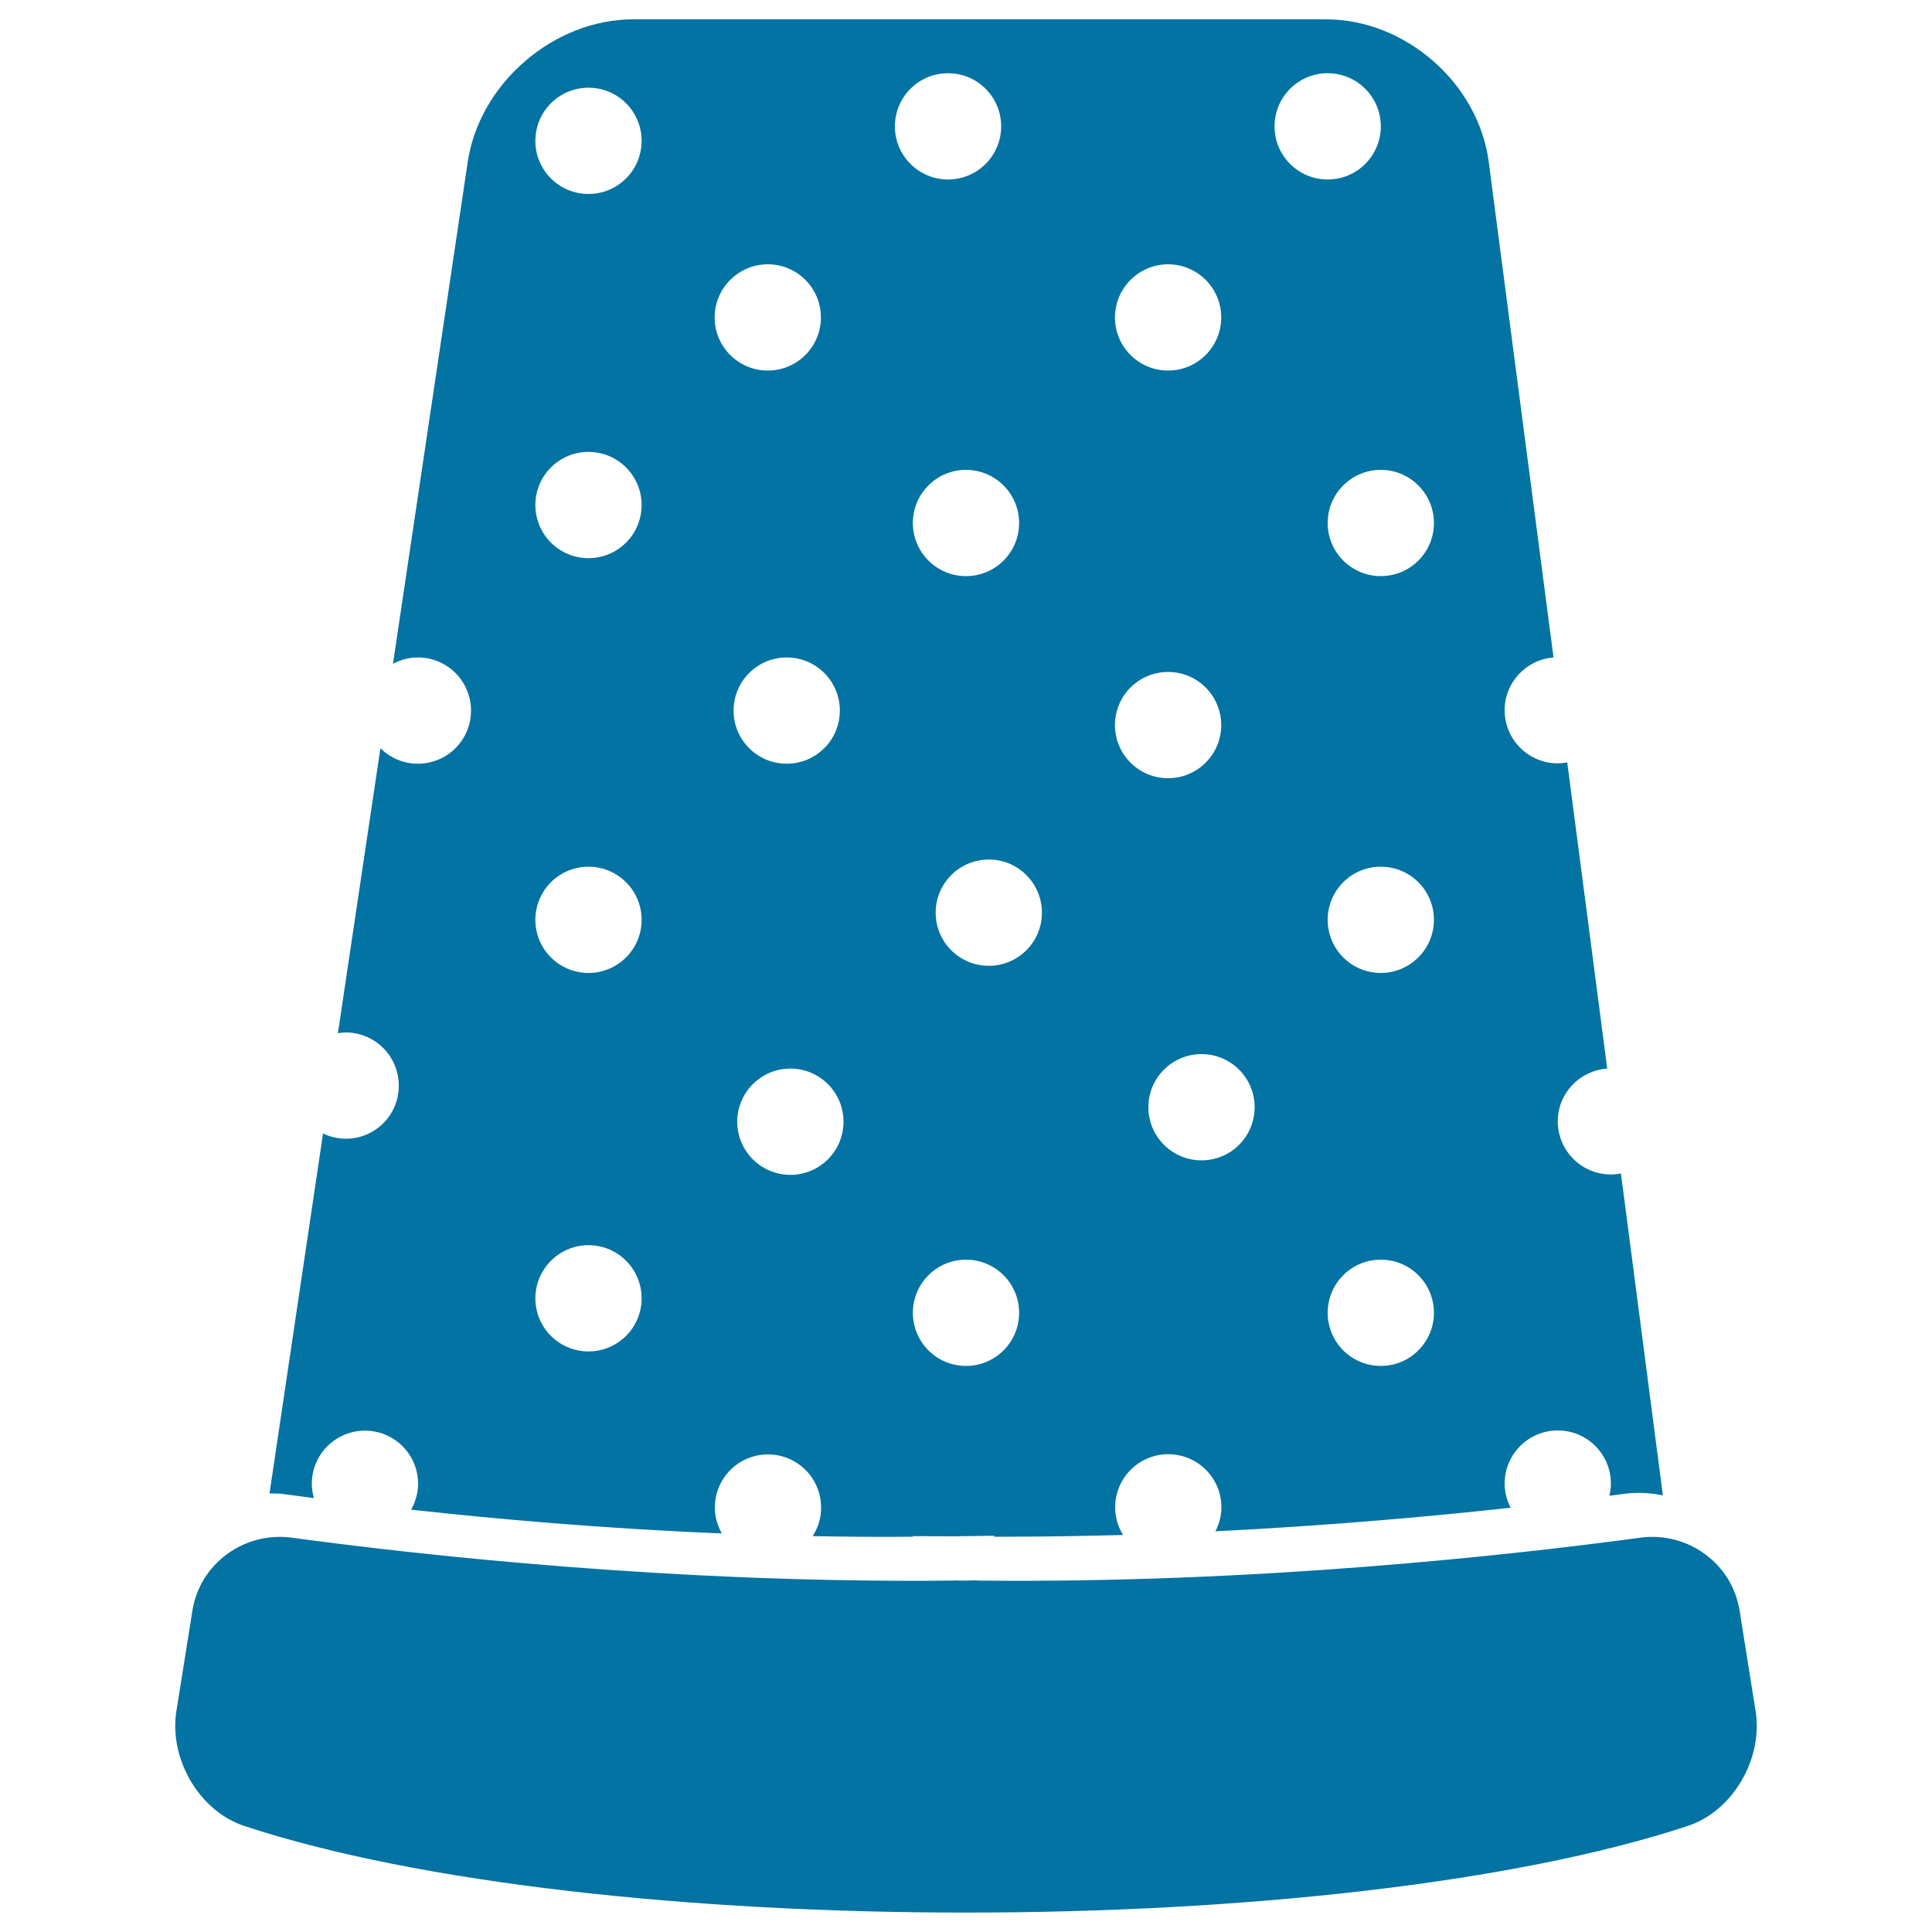
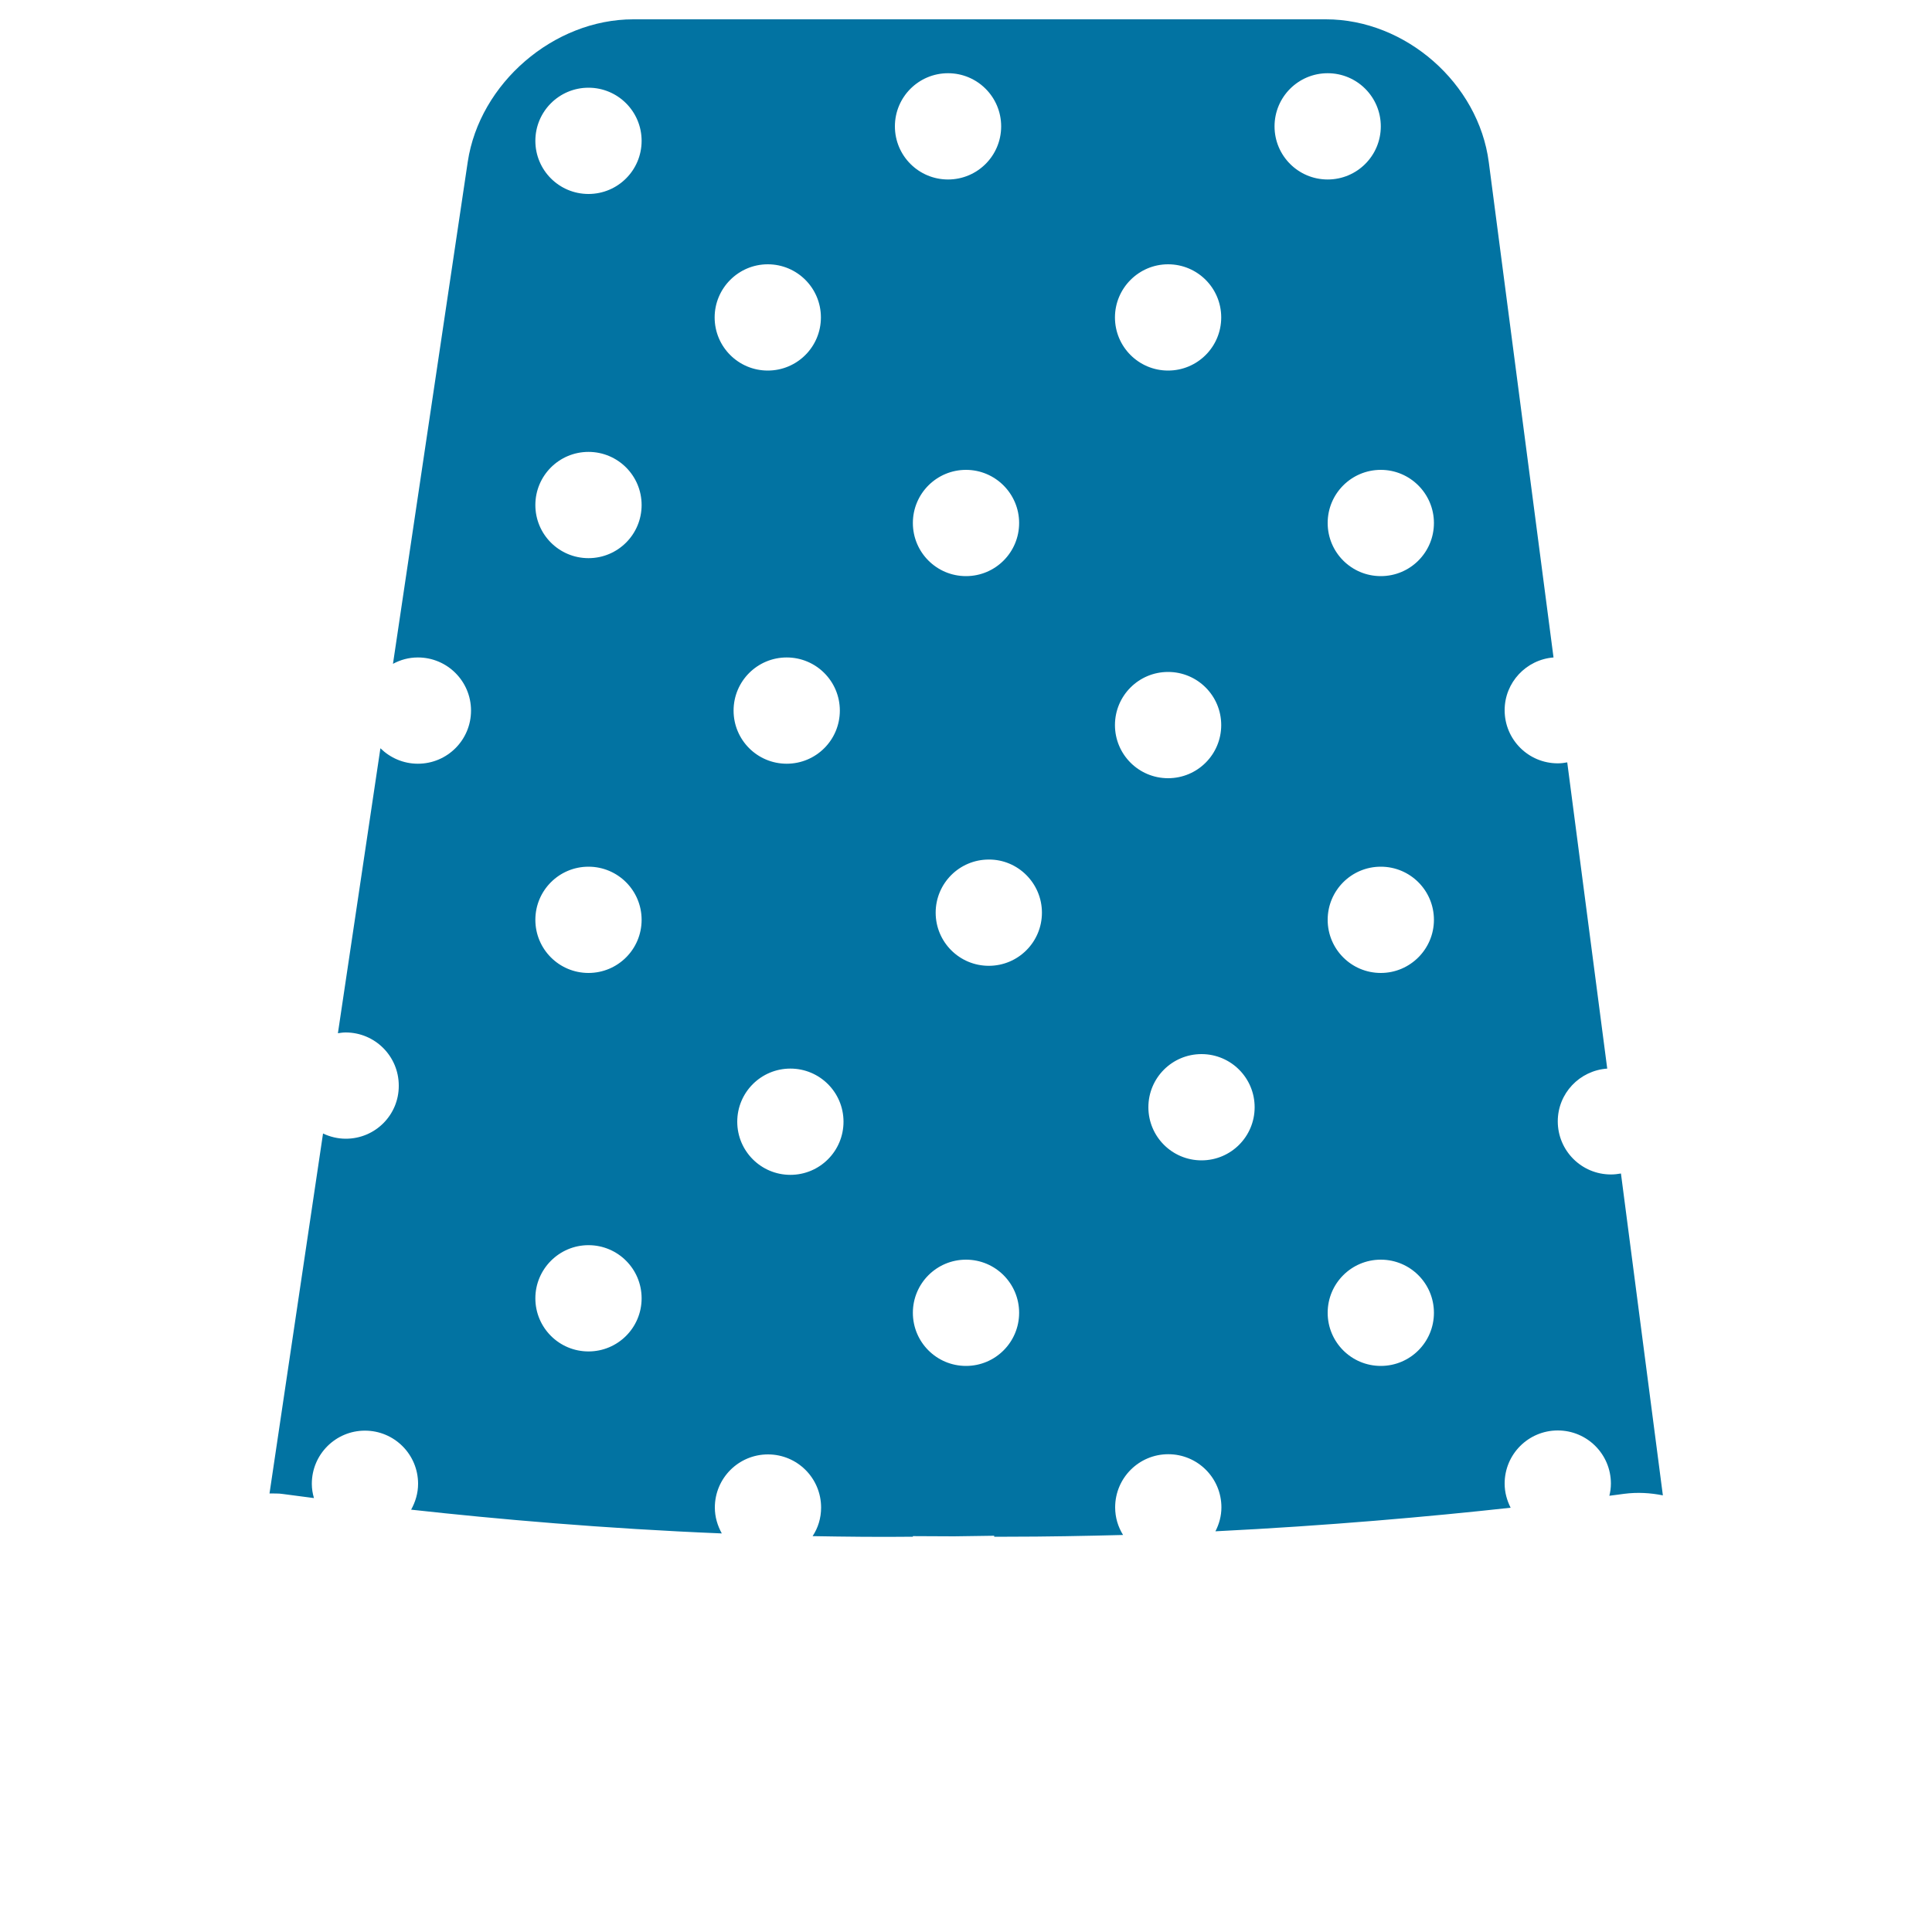
<svg xmlns="http://www.w3.org/2000/svg" viewBox="0 0 1000 1000" style="fill:#0273a2">
  <title>Sewing Thimble Black Variant SVG icon</title>
  <g>
    <g>
-       <path d="M900.4,833.6c-3.9-24.4-26.8-41-51.4-37.7c-66.4,9-199.5,23.8-342.9,22.2V818c-2,0-4.1,0-6.1,0.1c-2,0-4.1,0-6.1-0.1v0.1c-143.4,1.6-276.5-13.2-342.9-22.2c-24.5-3.3-47.5,13.3-51.4,37.7l-8.3,52.1c-3.9,24.4,11.6,51.6,35.1,59.4c181.2,59.8,566,59.8,747.2,0c23.5-7.8,39-34.9,35.1-59.4L900.4,833.6z" />
      <path d="M179,589.4c-4.2,0-8.2-1-11.8-2.7L139.5,773c2.3,0.1,4.6-0.1,7,0.3c4.9,0.6,10.3,1.4,16,2.1c-0.7-2.4-1.1-4.8-1.1-7.4c0-15.2,12.3-27.5,27.5-27.5c15.2,0,27.5,12.3,27.5,27.5c0,4.9-1.4,9.4-3.6,13.4c44.4,4.9,99.8,9.8,160.8,12.3c-2.2-4-3.6-8.5-3.6-13.4c0-15.2,12.3-27.5,27.5-27.5c15.2,0,27.5,12.3,27.5,27.5c0,5.5-1.6,10.6-4.4,14.8c17.1,0.3,34.4,0.5,51.9,0.3v-0.3l21.3,0.1l20.8-0.3v0.5c2.2,0,4.5,0,6.7,0c20.3,0,40.3-0.4,60-0.9c-2.6-4.2-4.1-9-4.1-14.3c0-15.2,12.3-27.5,27.5-27.5c15.2,0,27.5,12.3,27.5,27.5c0,4.5-1.2,8.7-3.1,12.4c58.2-2.9,110.9-7.6,152.8-12.2c-1.9-3.8-3.1-7.9-3.1-12.5c0-15.2,12.3-27.5,27.5-27.5c15.2,0,27.5,12.3,27.5,27.5c0,2.2-0.3,4.3-0.8,6.3c2.6-0.3,5.3-0.7,7.6-1c7-0.9,13.6-0.5,20.1,0.8l-21.7-166.6c-1.7,0.3-3.4,0.5-5.2,0.5c-15.2,0-27.5-12.3-27.5-27.5c0-14.5,11.3-26.3,25.6-27.3l-20.7-158.5c-1.6,0.3-3.2,0.5-4.9,0.5c-15.2,0-27.5-12.3-27.5-27.5c0-14.4,11.2-26.2,25.3-27.3L770.6,84c-5.3-40.9-43.1-74-84.3-74H327.8c-41.2,0-79.6,33.1-85.7,73.8l-38.7,259.8c3.9-2.1,8.2-3.3,12.9-3.3c15.2,0,27.5,12.3,27.5,27.5c0,15.2-12.3,27.5-27.5,27.5c-7.6,0-14.4-3.1-19.4-8l-22,147.5c1.3-0.2,2.6-0.4,4-0.4c15.2,0,27.5,12.3,27.5,27.5C206.5,577.1,194.2,589.4,179,589.4z M714.7,707c-15.2,0-27.5-12.3-27.5-27.5c0-15.2,12.3-27.5,27.5-27.5c15.2,0,27.5,12.3,27.5,27.5C742.2,694.7,729.9,707,714.7,707z M714.7,503.6c-15.2,0-27.5-12.3-27.5-27.5c0-15.2,12.3-27.5,27.5-27.5c15.2,0,27.5,12.3,27.5,27.5C742.2,491.2,729.9,503.6,714.7,503.6z M742.2,270.7c0,15.2-12.3,27.5-27.5,27.5c-15.2,0-27.5-12.3-27.5-27.5c0-15.2,12.3-27.5,27.5-27.5C729.9,243.2,742.2,255.6,742.2,270.7z M687.2,37.9c15.2,0,27.5,12.3,27.5,27.5c0,15.2-12.3,27.5-27.5,27.5c-15.2,0-27.5-12.3-27.5-27.5C659.7,50.2,672,37.9,687.2,37.9z M649.4,573.1c0,15.2-12.3,27.5-27.5,27.5c-15.2,0-27.5-12.3-27.5-27.5c0-15.2,12.3-27.5,27.5-27.5C637.1,545.6,649.4,557.9,649.4,573.1z M604.6,136.8c15.2,0,27.5,12.3,27.5,27.5c0,15.2-12.3,27.5-27.5,27.5c-15.2,0-27.5-12.3-27.5-27.5C577.1,149.2,589.4,136.8,604.6,136.8z M604.6,347.8c15.2,0,27.5,12.3,27.5,27.5c0,15.2-12.3,27.5-27.5,27.5c-15.2,0-27.5-12.3-27.5-27.5C577.1,360.1,589.4,347.8,604.6,347.8z M500,707c-15.2,0-27.5-12.3-27.5-27.5c0-15.2,12.3-27.5,27.5-27.5c15.2,0,27.5,12.3,27.5,27.5C527.5,694.7,515.2,707,500,707z M539.3,472.4c0,15.2-12.3,27.5-27.5,27.5c-15.2,0-27.5-12.3-27.5-27.5c0-15.2,12.3-27.5,27.5-27.5C526.9,444.8,539.3,457.2,539.3,472.4z M527.5,270.7c0,15.2-12.3,27.5-27.5,27.5c-15.2,0-27.5-12.3-27.5-27.5c0-15.2,12.3-27.5,27.5-27.5C515.2,243.2,527.5,255.6,527.5,270.7z M490.7,37.9c15.2,0,27.5,12.3,27.5,27.5c0,15.2-12.3,27.5-27.5,27.5c-15.2,0-27.5-12.3-27.5-27.5C463.2,50.2,475.5,37.9,490.7,37.9z M409.1,608.1c-15.2,0-27.5-12.3-27.5-27.5c0-15.2,12.3-27.5,27.5-27.5c15.2,0,27.5,12.3,27.5,27.5C436.6,595.8,424.3,608.1,409.1,608.1z M434.7,367.8c0,15.2-12.3,27.5-27.5,27.5c-15.2,0-27.5-12.3-27.5-27.5c0-15.2,12.3-27.5,27.5-27.5C422.4,340.3,434.7,352.6,434.7,367.8z M397.4,136.8c15.2,0,27.5,12.3,27.5,27.5c0,15.2-12.3,27.5-27.5,27.5c-15.2,0-27.5-12.3-27.5-27.5C369.9,149.2,382.2,136.8,397.4,136.8z M304.6,45.4c15.2,0,27.5,12.3,27.5,27.5c0,15.2-12.3,27.5-27.5,27.5c-15.2,0-27.5-12.3-27.5-27.5C277.1,57.7,289.4,45.4,304.6,45.4z M304.6,233.9c15.2,0,27.5,12.3,27.5,27.5c0,15.2-12.3,27.5-27.5,27.5c-15.2,0-27.5-12.3-27.5-27.5C277.1,246.2,289.4,233.9,304.6,233.9z M304.6,448.6c15.2,0,27.5,12.3,27.5,27.5c0,15.2-12.3,27.5-27.5,27.5c-15.2,0-27.5-12.3-27.5-27.5C277.1,460.9,289.4,448.6,304.6,448.6z M304.6,644.5c15.2,0,27.5,12.3,27.5,27.5c0,15.2-12.3,27.5-27.5,27.5c-15.2,0-27.5-12.3-27.5-27.5C277.1,656.9,289.4,644.5,304.6,644.5z" />
    </g>
  </g>
</svg>